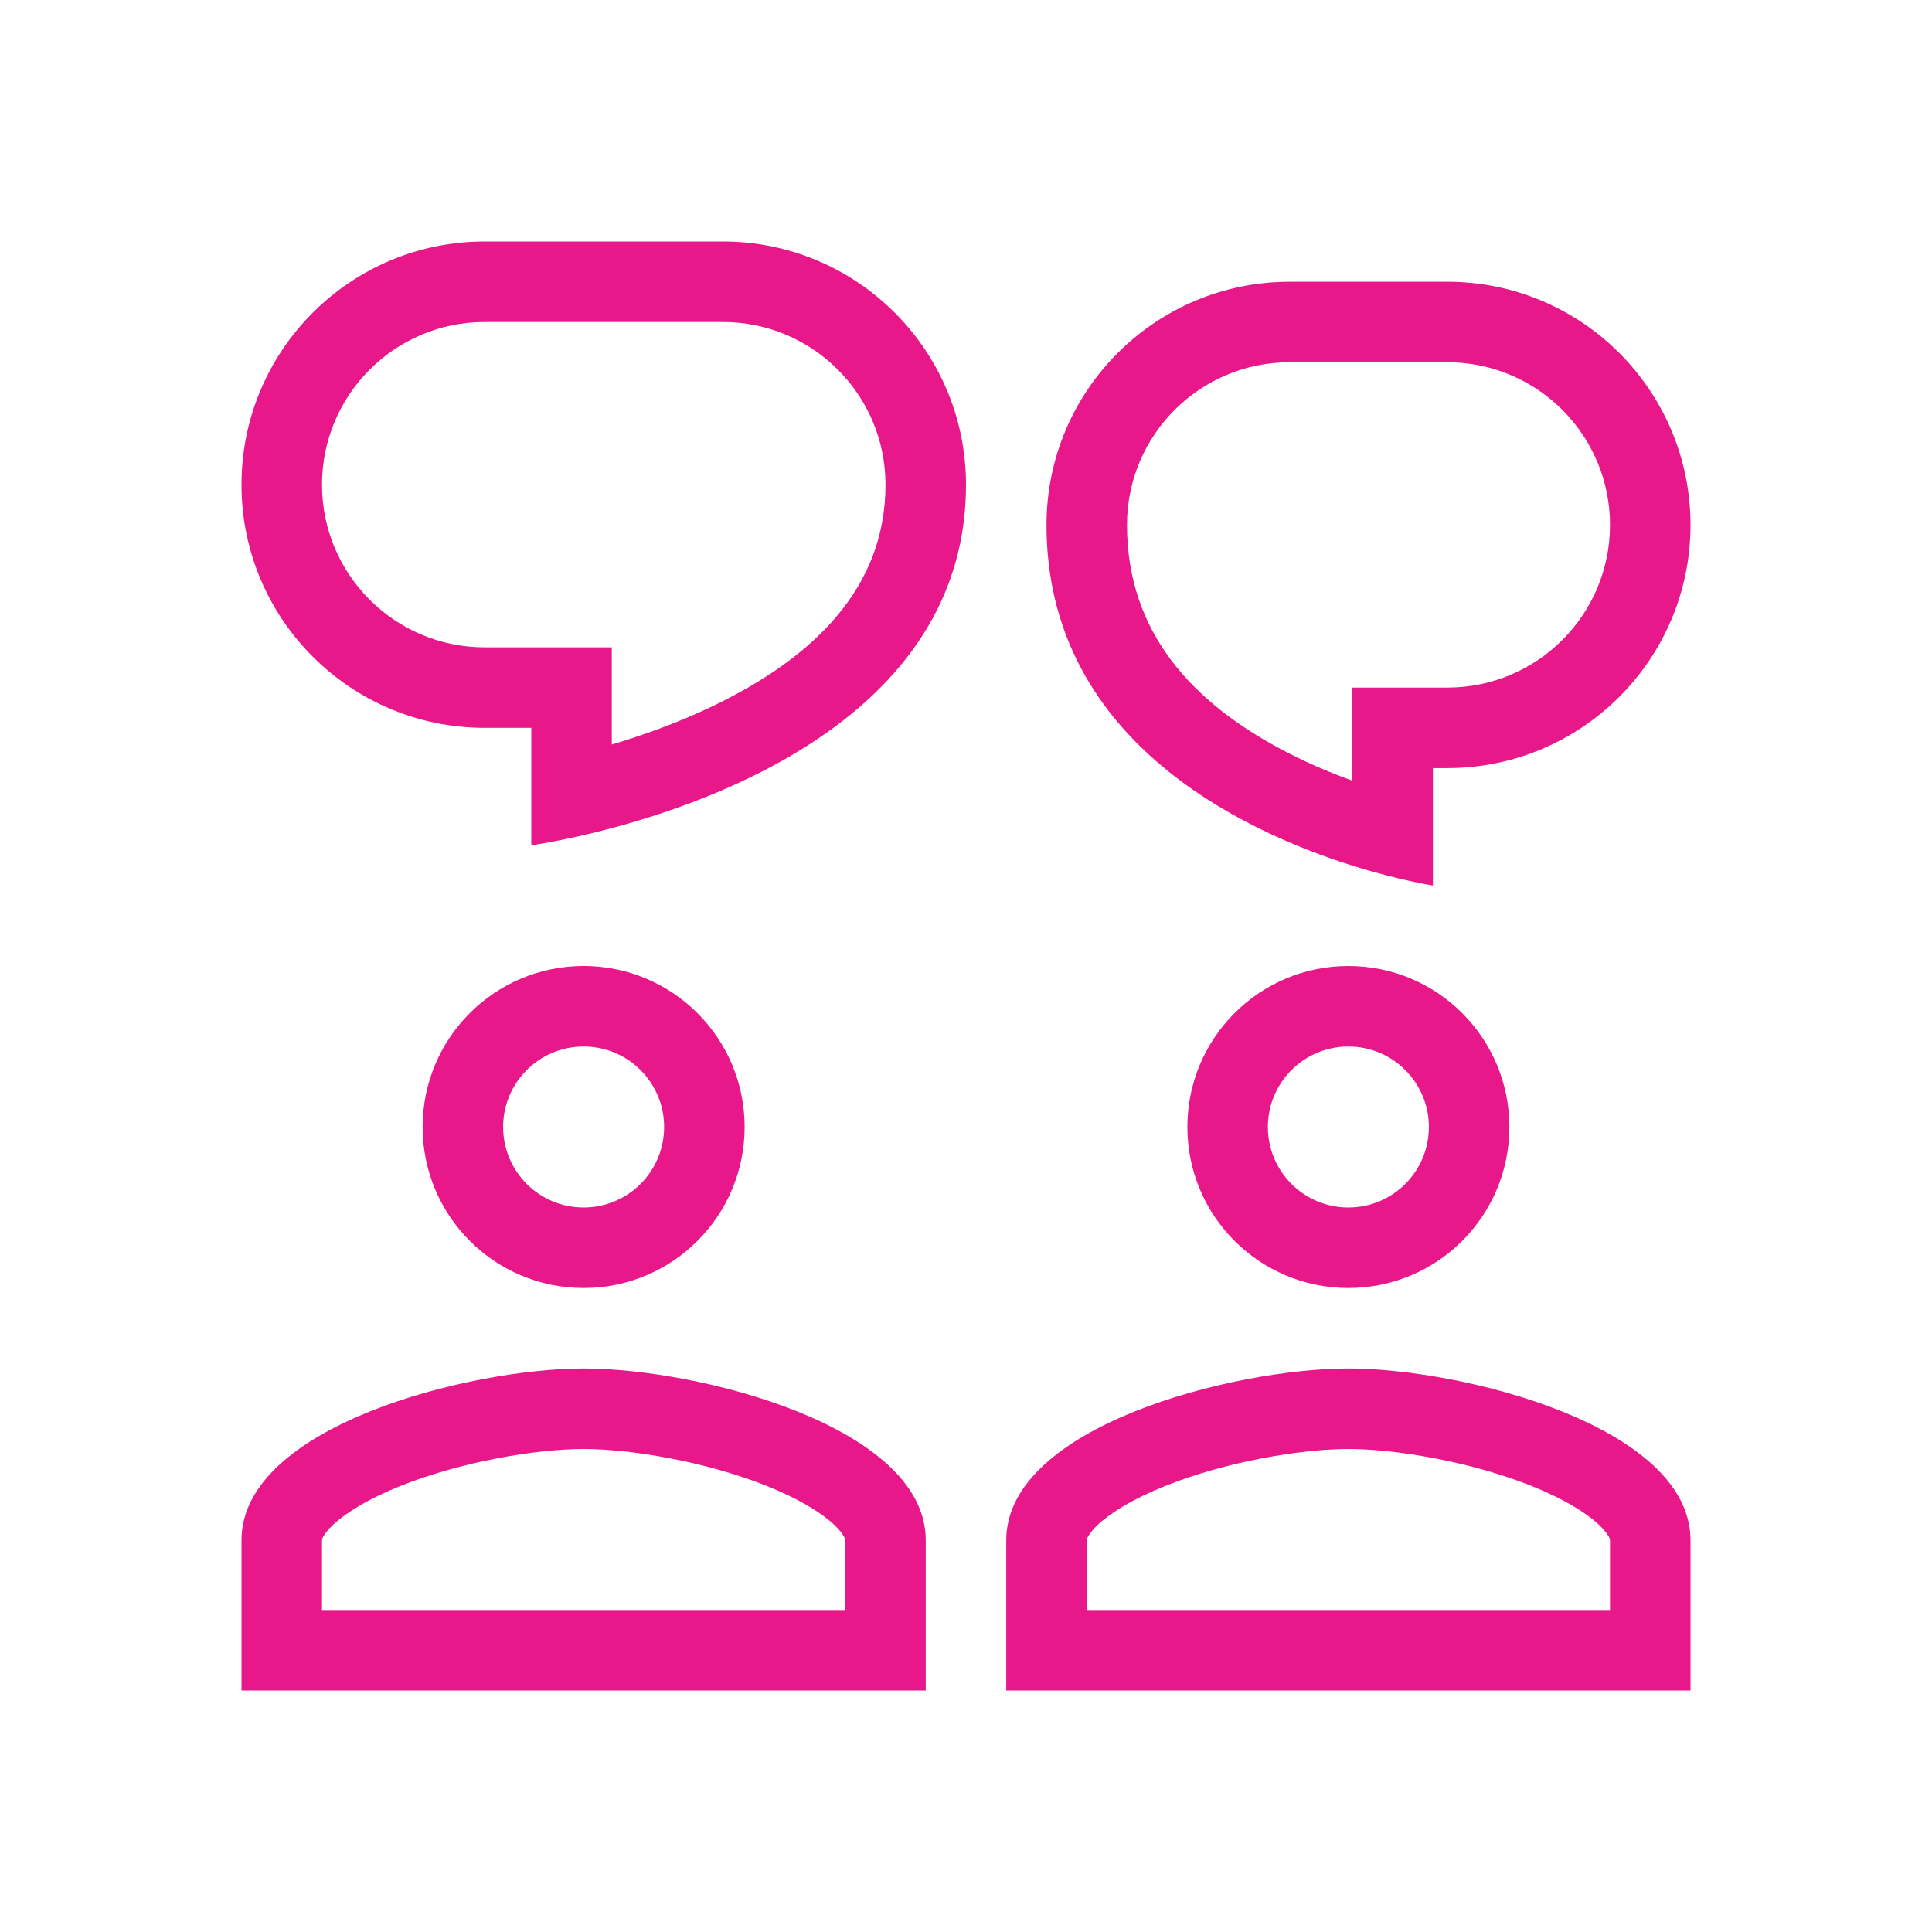
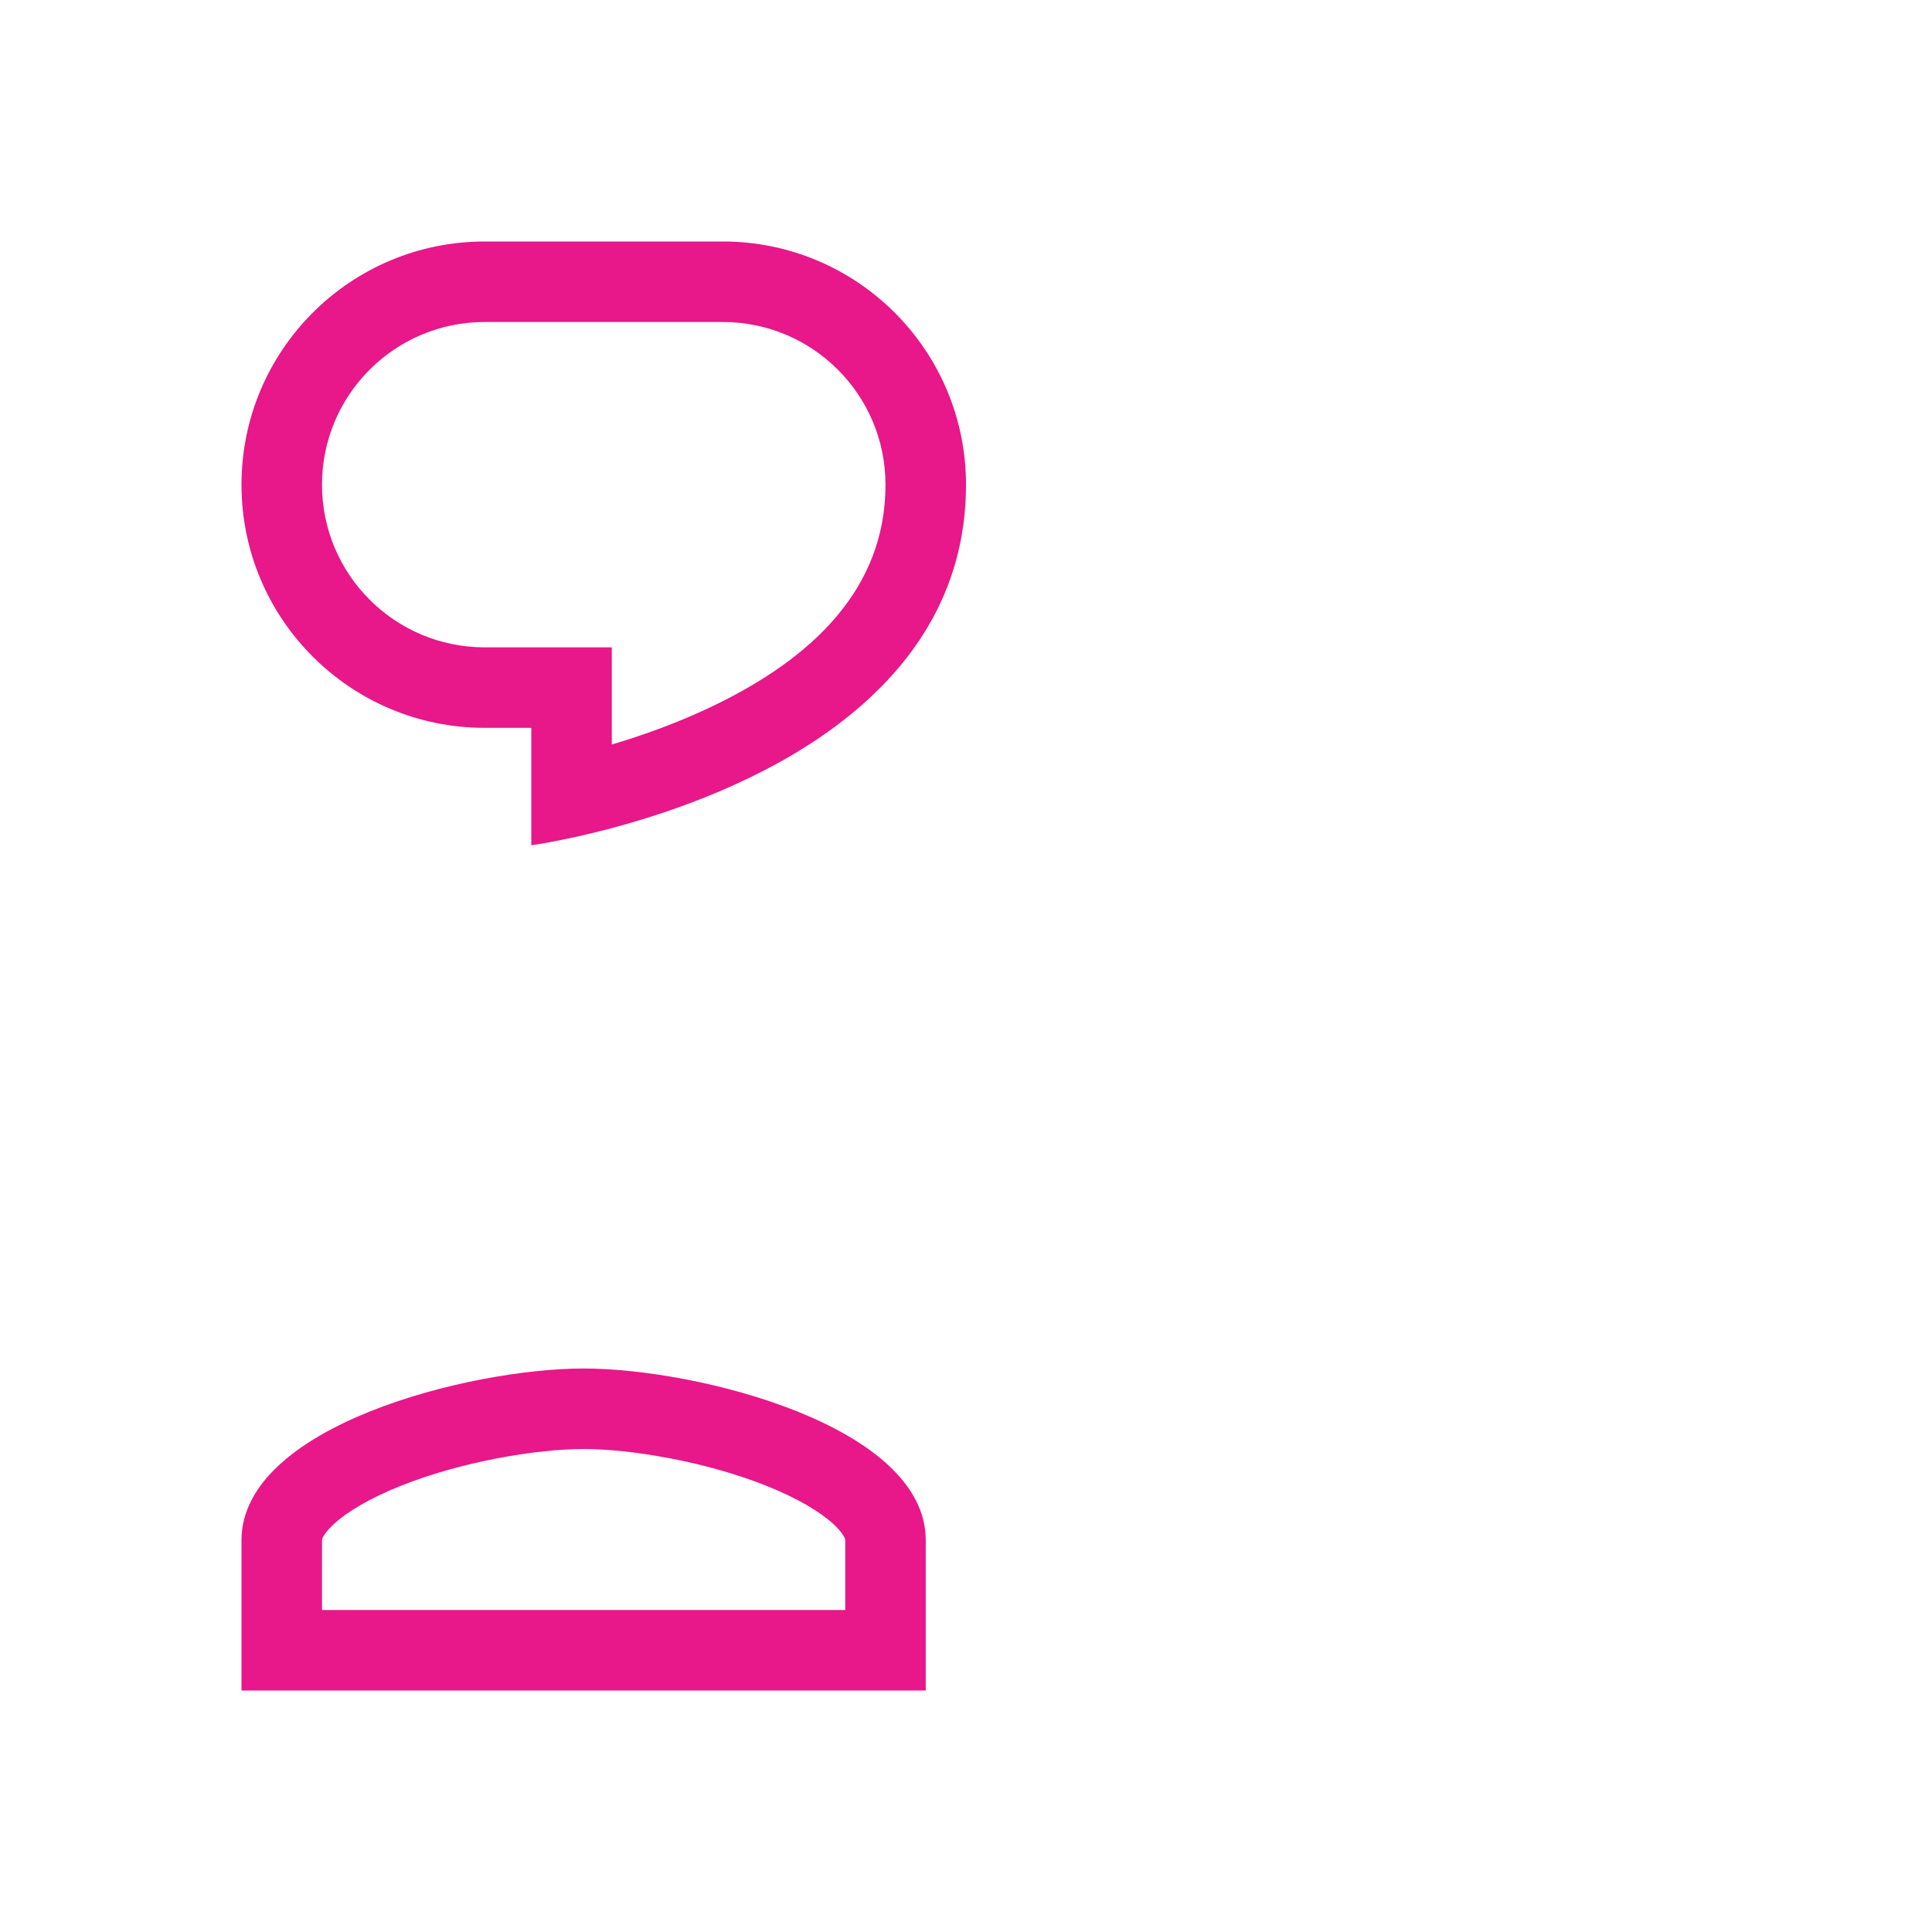
<svg xmlns="http://www.w3.org/2000/svg" width="48" height="48" viewBox="0 0 48 48" fill="none">
  <path fill-rule="evenodd" clip-rule="evenodd" d="M13.2 21C13.2 21 14.016 20.89 15.2 20.574C18.322 19.741 24 17.48 24 12.042C24 8.705 21.295 6 17.958 6H12.042C8.705 6 6 8.705 6 12.042C6 15.378 8.705 18.083 12.042 18.083H13.2V21ZM15.2 16.083H12.042C9.81 16.083 8 14.274 8 12.042C8 9.81 9.81 8 12.042 8H17.958C20.191 8 22 9.81 22 12.042C22 14.625 20.192 16.345 17.731 17.532C16.859 17.953 15.975 18.267 15.2 18.497V16.083Z" fill="#E8178A" />
-   <path fill-rule="evenodd" clip-rule="evenodd" d="M14.5 32C16.71 32 18.5 30.21 18.5 28C18.5 25.79 16.71 24 14.5 24C12.29 24 10.5 25.79 10.5 28C10.5 30.21 12.29 32 14.5 32ZM16.5 28C16.5 29.105 15.605 30 14.5 30C13.395 30 12.5 29.105 12.5 28C12.5 26.895 13.395 26 14.5 26C15.605 26 16.5 26.895 16.5 28Z" fill="#E8178A" />
  <path fill-rule="evenodd" clip-rule="evenodd" d="M6 38.267C6 35.429 11.663 34 14.5 34C17.337 34 23 35.429 23 38.267V42H6V38.267ZM8 40V38.267C8 38.258 8 38.237 8.026 38.186C8.058 38.125 8.131 38.016 8.289 37.87C8.618 37.565 9.17 37.232 9.932 36.925C11.461 36.31 13.333 36 14.5 36C15.667 36 17.539 36.31 19.068 36.925C19.83 37.232 20.382 37.565 20.712 37.87C20.869 38.016 20.942 38.125 20.974 38.186C21 38.237 21 38.258 21 38.267V40H8Z" fill="#E8178A" />
-   <path fill-rule="evenodd" clip-rule="evenodd" d="M37.5 28C37.5 30.21 35.71 32 33.5 32C31.29 32 29.5 30.21 29.5 28C29.5 25.79 31.29 24 33.5 24C35.71 24 37.5 25.79 37.5 28ZM33.5 30C34.605 30 35.5 29.105 35.5 28C35.5 26.895 34.605 26 33.5 26C32.395 26 31.5 26.895 31.5 28C31.5 29.105 32.395 30 33.5 30Z" fill="#E8178A" />
-   <path fill-rule="evenodd" clip-rule="evenodd" d="M25 38.267C25 35.429 30.663 34 33.5 34C36.337 34 42 35.429 42 38.267V42H25V38.267ZM27 40V38.267C27 38.258 27 38.237 27.026 38.186C27.058 38.125 27.131 38.016 27.288 37.87C27.618 37.565 28.17 37.232 28.932 36.925C30.461 36.31 32.333 36 33.5 36C34.667 36 36.539 36.31 38.068 36.925C38.83 37.232 39.382 37.565 39.712 37.87C39.869 38.016 39.942 38.125 39.974 38.186C40 38.237 40 38.258 40 38.267V40H27Z" fill="#E8178A" />
-   <path fill-rule="evenodd" clip-rule="evenodd" d="M33.6 21.506C34.771 21.874 35.6 22 35.6 22V19.083H35.958C39.295 19.083 42 16.378 42 13.042C42 9.705 39.295 7 35.958 7H32.042C28.705 7 26 9.705 26 13.042C26 18.338 30.787 20.621 33.6 21.506ZM35.958 17.083H33.6V19.396C33.017 19.186 32.382 18.916 31.754 18.575C29.671 17.445 28 15.749 28 13.042C28 10.809 29.809 9 32.042 9H35.958C38.191 9 40 10.809 40 13.042C40 15.274 38.191 17.083 35.958 17.083Z" fill="#E8178A" />
</svg>